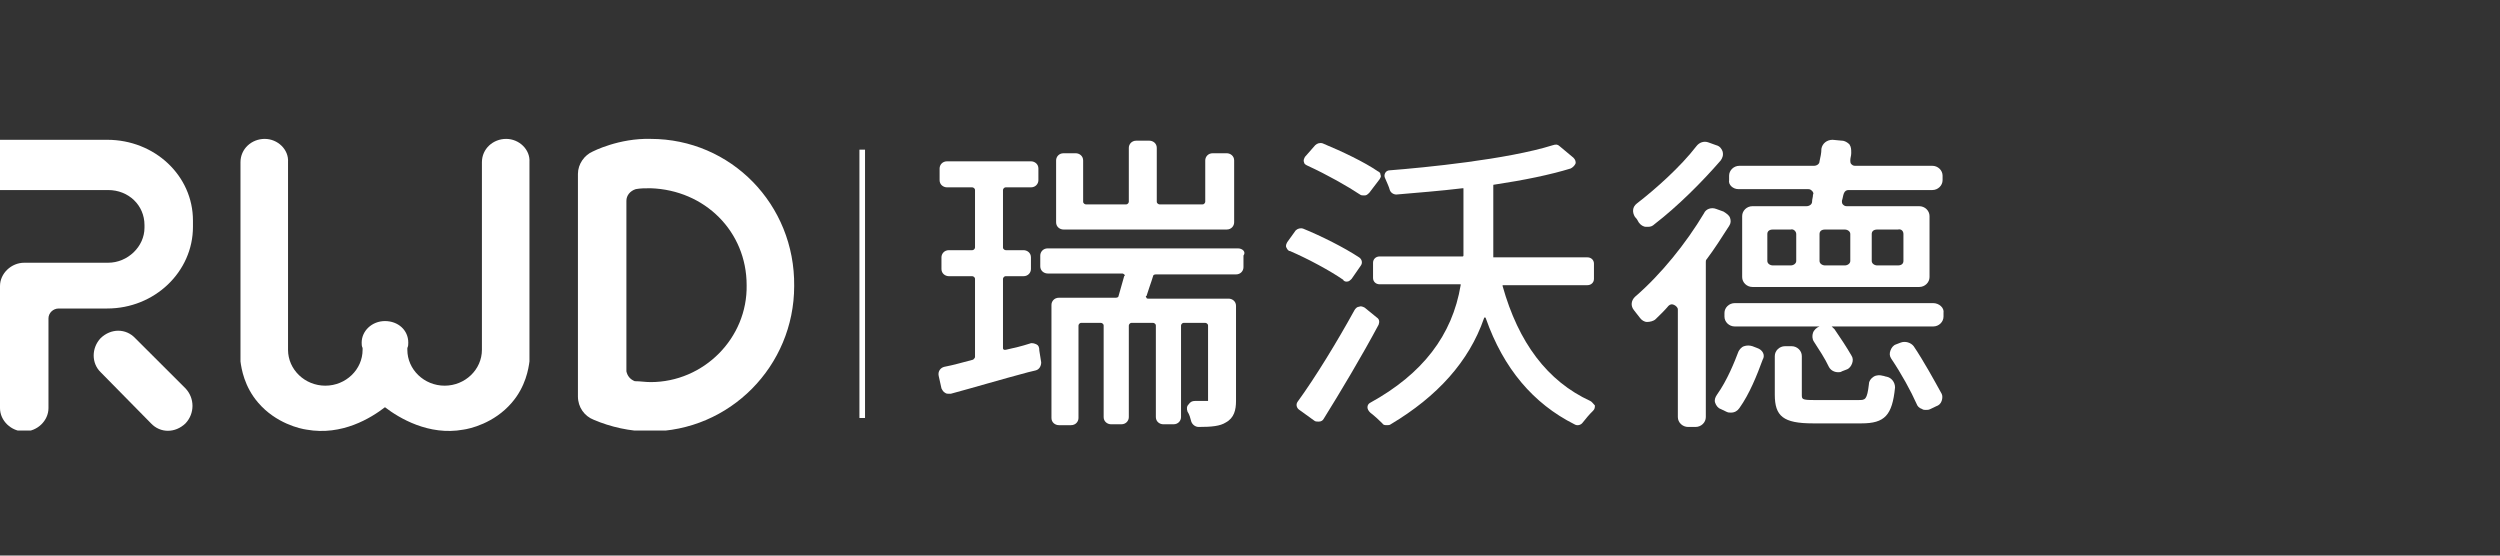
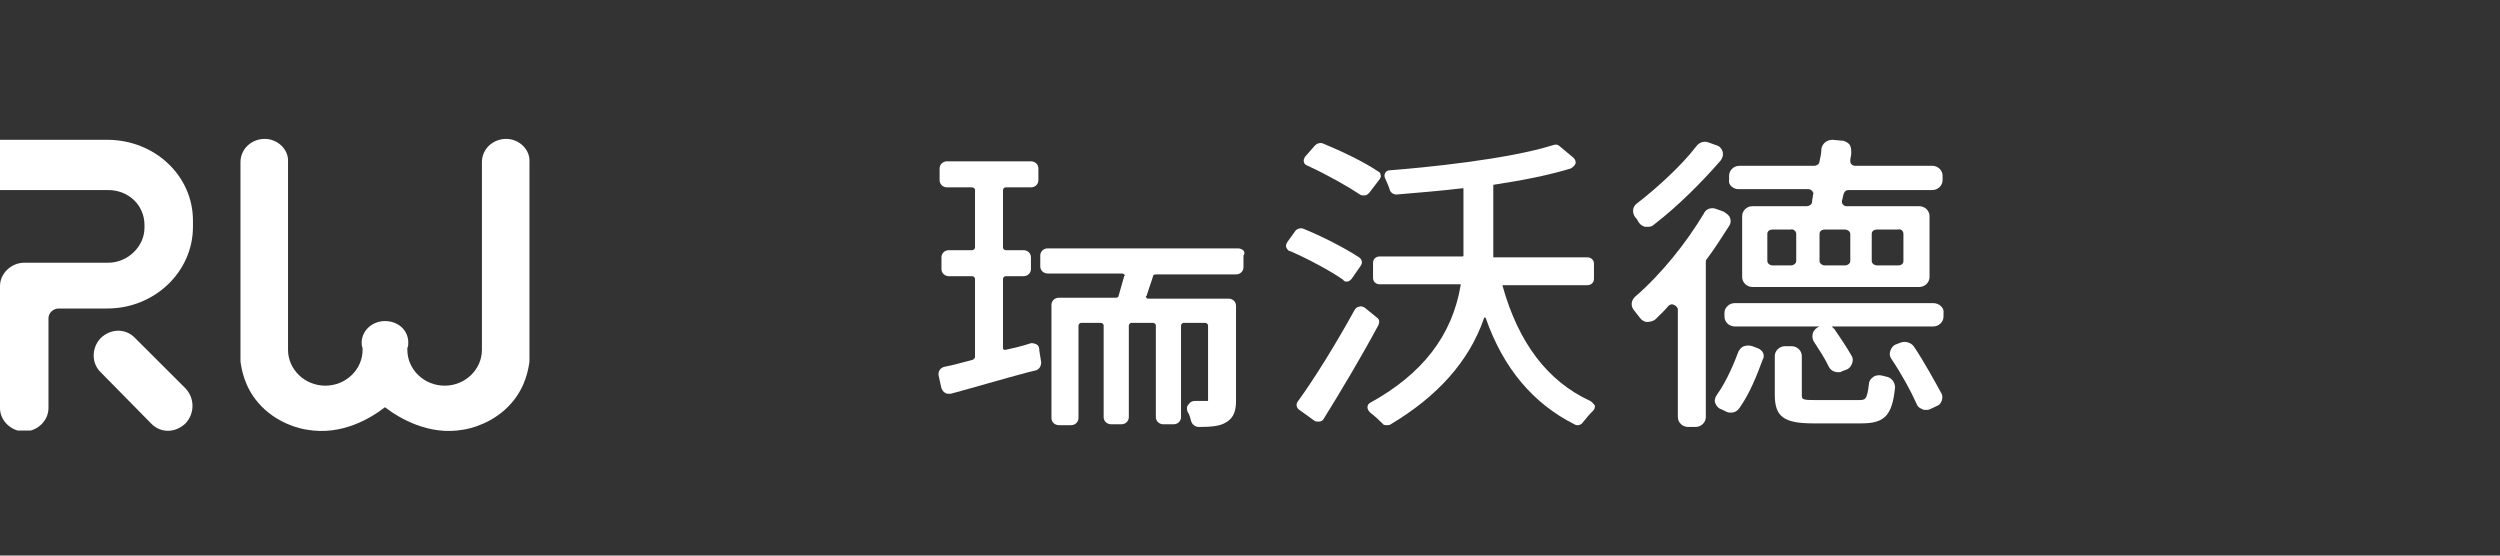
<svg xmlns="http://www.w3.org/2000/svg" width="180" height="40" viewBox="0 0 180 40" fill="none">
  <rect x="0" y="0" width="180" height="40" fill="#333333" stroke="none" />
  <g clip-path="url(#clip0_244_3929)">
-     <path d="M62.282 10.775H61.879V30.095H62.282V10.775Z" fill="white" />
    <path d="M89.128 17.883H75.436C75.101 17.883 74.899 18.142 74.899 18.4V19.175C74.899 19.498 75.168 19.692 75.436 19.692H80.805C80.873 19.692 80.94 19.757 80.94 19.757C81.007 19.822 81.007 19.822 80.94 19.886C80.805 20.338 80.671 20.855 80.537 21.308C80.537 21.372 80.47 21.437 80.336 21.437H76.242C75.906 21.437 75.705 21.695 75.705 21.954V30.095C75.705 30.419 75.973 30.612 76.242 30.612H77.114C77.45 30.612 77.651 30.354 77.651 30.095V23.44C77.651 23.375 77.718 23.246 77.852 23.246H79.262C79.329 23.246 79.463 23.311 79.463 23.44V30.031C79.463 30.354 79.732 30.548 80 30.548H80.738C81.074 30.548 81.275 30.289 81.275 30.031V23.44C81.275 23.375 81.342 23.246 81.477 23.246H83.02C83.087 23.246 83.222 23.311 83.222 23.44V30.031C83.222 30.354 83.49 30.548 83.758 30.548H84.497C84.832 30.548 85.034 30.289 85.034 30.031V23.44C85.034 23.375 85.101 23.246 85.235 23.246H86.779C86.846 23.246 86.98 23.311 86.98 23.44V28.803C86.98 28.868 86.98 28.868 86.98 28.868H86.913C86.779 28.868 86.443 28.868 86.04 28.868C85.839 28.868 85.705 28.932 85.571 29.126C85.436 29.255 85.436 29.449 85.503 29.643C85.638 29.837 85.705 30.095 85.772 30.354C85.839 30.548 86.04 30.741 86.309 30.741C87.248 30.741 87.852 30.677 88.255 30.419C88.859 30.095 88.993 29.514 88.993 28.868V22.018C88.993 21.695 88.725 21.502 88.457 21.502H82.685C82.618 21.502 82.55 21.502 82.55 21.437C82.483 21.372 82.483 21.308 82.55 21.308C82.685 20.855 82.886 20.338 83.02 19.886C83.02 19.822 83.087 19.757 83.222 19.757H88.993C89.329 19.757 89.53 19.498 89.53 19.24V18.4C89.732 18.142 89.463 17.883 89.128 17.883Z" fill="white" />
-     <path d="M76.577 16.526H88.322C88.657 16.526 88.859 16.268 88.859 16.009V11.551C88.859 11.228 88.59 11.034 88.322 11.034H87.315C86.98 11.034 86.778 11.292 86.778 11.551V14.523C86.778 14.588 86.711 14.717 86.577 14.717H83.49C83.423 14.717 83.288 14.652 83.288 14.523V10.646C83.288 10.323 83.02 10.129 82.751 10.129H81.812C81.476 10.129 81.275 10.388 81.275 10.646V14.523C81.275 14.588 81.208 14.717 81.074 14.717H78.188C78.121 14.717 77.986 14.652 77.986 14.523V11.551C77.986 11.228 77.718 11.034 77.449 11.034H76.577C76.241 11.034 76.04 11.292 76.04 11.551V16.009C76.04 16.332 76.308 16.526 76.577 16.526Z" fill="white" />
    <path d="M74.631 24.797C74.497 24.732 74.295 24.668 74.161 24.732C73.557 24.926 73.02 25.055 72.416 25.185C72.349 25.185 72.282 25.185 72.282 25.185C72.215 25.12 72.215 25.12 72.215 25.055V20.08C72.215 20.015 72.282 19.886 72.416 19.886H73.691C74.027 19.886 74.228 19.628 74.228 19.369V18.529C74.228 18.206 73.96 18.012 73.691 18.012H72.416C72.349 18.012 72.215 17.948 72.215 17.819V13.683C72.215 13.618 72.282 13.489 72.416 13.489H74.228C74.564 13.489 74.765 13.231 74.765 12.972V12.132C74.765 11.809 74.497 11.615 74.228 11.615H68.188C67.852 11.615 67.651 11.874 67.651 12.132V12.972C67.651 13.295 67.919 13.489 68.188 13.489H70C70.067 13.489 70.201 13.554 70.201 13.683V17.819C70.201 17.883 70.134 18.012 70 18.012H68.322C67.987 18.012 67.785 18.271 67.785 18.529V19.369C67.785 19.692 68.054 19.886 68.322 19.886H70C70.067 19.886 70.201 19.951 70.201 20.08V25.701C70.201 25.766 70.134 25.831 70.067 25.895C69.329 26.089 68.658 26.283 67.987 26.412C67.718 26.477 67.517 26.735 67.584 27.058L67.785 27.963C67.852 28.092 67.919 28.221 68.054 28.286C68.121 28.351 68.255 28.351 68.322 28.351C68.389 28.351 68.456 28.351 68.456 28.351C70.134 27.898 72.081 27.317 74.027 26.8L74.564 26.671C74.832 26.606 74.966 26.348 74.966 26.089L74.832 25.249C74.832 24.991 74.765 24.861 74.631 24.797Z" fill="white" />
    <path d="M99.262 23.375C99.329 23.181 99.329 22.988 99.128 22.858L98.255 22.148C98.121 22.083 97.987 22.018 97.852 22.083C97.718 22.083 97.584 22.212 97.517 22.341C96.309 24.538 94.698 27.188 93.423 28.932C93.289 29.126 93.356 29.385 93.557 29.514L94.631 30.289C94.698 30.354 94.832 30.354 94.899 30.354H94.966C95.101 30.354 95.235 30.289 95.302 30.16C96.51 28.221 98.054 25.637 99.262 23.375Z" fill="white" />
    <path d="M94.161 11.938C95.57 12.585 97.047 13.425 97.919 14.006C97.987 14.071 98.121 14.071 98.188 14.071H98.255C98.389 14.071 98.456 14.006 98.591 13.877L99.329 12.908C99.396 12.778 99.463 12.714 99.396 12.585C99.396 12.455 99.329 12.391 99.195 12.326C98.255 11.68 96.644 10.905 95.235 10.323C95.034 10.258 94.832 10.323 94.698 10.452L93.96 11.292C93.892 11.421 93.825 11.551 93.892 11.68C93.892 11.809 94.027 11.874 94.161 11.938Z" fill="white" />
    <path d="M114.497 28.868C111.41 27.446 109.329 24.668 108.188 20.597V20.532C108.188 20.532 108.188 20.532 108.255 20.532H114.295C114.564 20.532 114.765 20.338 114.765 20.08V18.982C114.765 18.723 114.564 18.529 114.295 18.529H107.584H107.517C107.517 18.529 107.517 18.529 107.517 18.465C107.517 18.077 107.517 17.625 107.517 17.237V13.36C107.517 13.295 107.517 13.295 107.584 13.295C109.732 12.972 111.611 12.585 113.087 12.132C113.222 12.068 113.356 11.938 113.423 11.809C113.49 11.68 113.423 11.486 113.289 11.357L112.282 10.517C112.148 10.388 112.014 10.388 111.812 10.452C108.524 11.486 102.551 12.068 100.067 12.262C99.933 12.262 99.799 12.326 99.732 12.455C99.665 12.585 99.665 12.714 99.732 12.843C99.866 13.166 100 13.425 100.067 13.683C100.134 13.877 100.336 14.006 100.537 14.006C102.014 13.877 103.691 13.748 105.302 13.554H105.369C105.369 13.554 105.369 13.554 105.369 13.618V17.172C105.369 17.56 105.369 18.012 105.369 18.4C105.369 18.465 105.302 18.465 105.302 18.465H99.329C99.061 18.465 98.859 18.659 98.859 18.917V20.015C98.859 20.274 99.061 20.468 99.329 20.468H105.101H105.168C105.168 20.468 105.168 20.468 105.168 20.532C104.564 24.151 102.416 26.929 98.658 28.997C98.524 29.062 98.457 29.191 98.457 29.32C98.457 29.449 98.524 29.578 98.658 29.708C98.993 29.966 99.262 30.225 99.53 30.483C99.597 30.612 99.732 30.612 99.866 30.612C99.933 30.612 100.067 30.612 100.134 30.548C103.49 28.545 105.772 26.025 106.846 22.923C106.846 22.858 106.913 22.858 106.913 22.858C106.913 22.858 106.98 22.858 106.98 22.923C108.255 26.542 110.403 29.062 113.356 30.548C113.557 30.677 113.826 30.612 113.96 30.419C114.161 30.16 114.43 29.837 114.698 29.578C114.832 29.449 114.832 29.32 114.832 29.191C114.698 29.062 114.631 28.932 114.497 28.868Z" fill="white" />
    <path d="M96.913 20.274H96.98C97.114 20.274 97.181 20.209 97.316 20.08L97.987 19.111C98.121 18.917 98.054 18.659 97.853 18.529C96.779 17.819 95.101 16.979 93.826 16.462C93.624 16.397 93.423 16.462 93.289 16.591L92.685 17.431C92.618 17.56 92.55 17.689 92.618 17.819C92.685 17.948 92.752 18.077 92.886 18.077C94.228 18.659 95.772 19.498 96.712 20.145C96.712 20.209 96.846 20.274 96.913 20.274Z" fill="white" />
    <path d="M117.986 16.009C118.121 16.203 118.322 16.332 118.523 16.332C118.59 16.332 118.59 16.332 118.658 16.332C118.859 16.332 118.993 16.268 119.127 16.139C120.805 14.846 122.55 13.101 123.892 11.551C124.027 11.357 124.094 11.163 124.027 10.905C123.96 10.711 123.825 10.517 123.557 10.452L123.02 10.258C122.684 10.129 122.349 10.258 122.148 10.517C121.007 12.003 119.194 13.618 117.852 14.652C117.517 14.911 117.517 15.299 117.718 15.621C117.852 15.751 117.919 15.88 117.986 16.009Z" fill="white" />
    <path d="M125.168 13.618H130.201C130.335 13.618 130.402 13.683 130.47 13.748C130.537 13.812 130.604 13.941 130.537 14.006C130.537 14.2 130.47 14.329 130.47 14.523C130.47 14.717 130.268 14.846 130.067 14.846H126.174C125.772 14.846 125.436 15.169 125.436 15.557V19.951C125.436 20.338 125.772 20.662 126.174 20.662H138.188C138.59 20.662 138.926 20.338 138.926 19.951V15.557C138.926 15.169 138.59 14.846 138.188 14.846H132.953C132.819 14.846 132.751 14.781 132.684 14.717C132.617 14.652 132.617 14.523 132.617 14.459C132.684 14.265 132.684 14.135 132.751 13.941C132.819 13.748 132.953 13.683 133.087 13.683H139.127C139.53 13.683 139.866 13.36 139.866 12.972V12.649C139.866 12.261 139.53 11.938 139.127 11.938H133.557C133.423 11.938 133.355 11.874 133.288 11.809C133.221 11.745 133.221 11.615 133.221 11.551C133.221 11.357 133.288 11.228 133.288 11.034V10.969C133.288 10.775 133.288 10.582 133.154 10.388C133.02 10.258 132.819 10.129 132.617 10.129L131.946 10.065C131.543 10.065 131.208 10.323 131.141 10.711C131.141 11.034 131.074 11.292 131.006 11.615C131.006 11.809 130.805 11.938 130.604 11.938H125.235C124.832 11.938 124.496 12.261 124.496 12.649V12.972C124.429 13.295 124.765 13.618 125.168 13.618ZM137.047 16.849V18.788C137.047 18.982 136.912 19.111 136.644 19.111H135.168C134.966 19.111 134.765 18.982 134.765 18.788V16.849C134.765 16.655 134.899 16.526 135.168 16.526H136.644C136.912 16.462 137.047 16.655 137.047 16.849ZM131.006 18.788V16.849C131.006 16.655 131.141 16.526 131.409 16.526H132.819C133.02 16.526 133.221 16.655 133.221 16.849V18.788C133.221 18.982 133.02 19.111 132.819 19.111H131.409C131.208 19.111 131.006 18.982 131.006 18.788ZM129.329 16.849V18.788C129.329 18.982 129.127 19.111 128.926 19.111H127.651C127.449 19.111 127.248 18.982 127.248 18.788V16.849C127.248 16.655 127.382 16.526 127.651 16.526H128.926C129.127 16.462 129.329 16.655 129.329 16.849Z" fill="white" />
    <path d="M126.51 25.055L126.175 24.926C125.973 24.861 125.772 24.861 125.571 24.926C125.369 24.991 125.235 25.185 125.168 25.314C124.9 26.025 124.363 27.381 123.624 28.415C123.49 28.609 123.423 28.803 123.49 28.997C123.557 29.191 123.692 29.385 123.893 29.449L124.296 29.643C124.43 29.708 124.497 29.708 124.631 29.708C124.9 29.708 125.101 29.578 125.235 29.385C125.973 28.351 126.51 26.994 126.913 25.895C127.114 25.572 126.913 25.185 126.51 25.055Z" fill="white" />
    <path d="M124.564 15.686C124.497 15.492 124.295 15.363 124.094 15.234L123.557 15.04C123.221 14.911 122.819 15.04 122.684 15.363C121.409 17.495 119.597 19.757 117.718 21.372C117.45 21.631 117.382 22.018 117.651 22.341C117.785 22.535 117.919 22.665 118.054 22.858C118.188 23.052 118.389 23.181 118.59 23.181C118.792 23.181 119.06 23.117 119.195 22.988C119.53 22.665 119.866 22.341 120.134 22.018C120.268 21.889 120.403 21.889 120.537 21.954C120.671 22.018 120.805 22.148 120.805 22.277V30.031C120.805 30.419 121.141 30.741 121.544 30.741H122.08C122.483 30.741 122.819 30.419 122.819 30.031V18.852C122.819 18.788 122.819 18.723 122.886 18.659C123.423 17.948 123.96 17.108 124.497 16.268C124.631 16.074 124.631 15.88 124.564 15.686Z" fill="white" />
    <path d="M137.785 24.926C137.584 24.668 137.181 24.538 136.846 24.668L136.51 24.797C136.309 24.861 136.175 25.055 136.108 25.249C136.04 25.443 136.04 25.637 136.175 25.831C136.913 26.929 137.584 28.157 137.987 29.061C138.054 29.255 138.188 29.385 138.389 29.449C138.457 29.514 138.591 29.514 138.658 29.514C138.792 29.514 138.859 29.514 138.993 29.449L139.396 29.255C139.597 29.191 139.732 29.061 139.799 28.868C139.866 28.674 139.866 28.48 139.799 28.351C139.262 27.381 138.524 26.025 137.785 24.926Z" fill="white" />
    <path d="M139.195 21.825H124.899C124.497 21.825 124.161 22.148 124.161 22.535V22.794C124.161 23.181 124.497 23.505 124.899 23.505H131.007C130.805 23.569 130.604 23.763 130.537 23.957C130.47 24.151 130.47 24.409 130.604 24.603C130.94 25.12 131.409 25.831 131.678 26.412C131.812 26.671 132.081 26.8 132.349 26.8C132.416 26.8 132.55 26.8 132.618 26.735L132.953 26.606C133.154 26.541 133.289 26.348 133.356 26.154C133.423 25.96 133.423 25.766 133.289 25.572C132.953 24.991 132.483 24.28 132.081 23.698C132.013 23.634 131.946 23.569 131.879 23.505H139.195C139.597 23.505 139.933 23.181 139.933 22.794V22.535C140 22.148 139.597 21.825 139.195 21.825Z" fill="white" />
    <path d="M135.839 27.123C135.772 27.123 135.638 27.058 135.57 27.058C135.369 26.994 135.101 26.994 134.899 27.123C134.698 27.252 134.564 27.446 134.564 27.64C134.429 28.803 134.295 28.803 133.825 28.803H130.604C129.731 28.803 129.731 28.738 129.731 28.415V25.637C129.731 25.249 129.396 24.926 128.993 24.926H128.523C128.121 24.926 127.785 25.249 127.785 25.637V28.415C127.785 29.966 128.389 30.483 130.537 30.483H134.027C135.705 30.483 136.242 29.901 136.443 27.898C136.443 27.511 136.174 27.188 135.839 27.123Z" fill="white" />
-     <path d="M46.846 10C44.564 9.935 42.685 10.905 42.685 10.905C42.081 11.163 41.611 11.809 41.611 12.52V28.545C41.611 29.32 42.081 29.966 42.752 30.225C43.96 30.741 45.369 31.065 46.779 31.065C52.55 31.065 57.181 26.348 57.181 20.597C57.248 14.717 52.618 10 46.846 10ZM46.846 27.511C46.443 27.511 46.108 27.446 45.705 27.446C45.369 27.317 45.168 27.058 45.101 26.735V14.459C45.101 14.071 45.369 13.748 45.772 13.618C46.108 13.554 46.443 13.554 46.846 13.554C50.738 13.683 53.758 16.655 53.758 20.532C53.826 24.345 50.671 27.511 46.846 27.511Z" fill="white" />
    <path d="M13.356 27.963L9.732 24.345C9.061 23.634 7.987 23.634 7.248 24.345C6.577 25.055 6.577 26.154 7.248 26.8L10.873 30.483C11.544 31.194 12.618 31.194 13.356 30.483C14.027 29.772 14.027 28.674 13.356 27.963Z" fill="white" />
    <path d="M13.893 16.332V15.88C13.893 12.649 11.141 10.065 7.718 10.065H0V13.683H7.785C9.262 13.683 10.403 14.781 10.403 16.203V16.397C10.403 17.754 9.195 18.917 7.785 18.917H3.154H2.282H2.081H1.745C0.805 18.917 0 19.692 0 20.597V21.178V22.665V23.892V25.443V29.385C0 30.289 0.805 31.065 1.745 31.065C2.685 31.065 3.49 30.289 3.49 29.385V22.923C3.49 22.535 3.825 22.212 4.228 22.212H7.718C11.141 22.212 13.893 19.563 13.893 16.332Z" fill="white" />
    <path d="M36.443 10C35.503 10 34.698 10.711 34.698 11.68V13.101V16.72V25.185C34.698 26.606 33.49 27.769 32.013 27.769C30.537 27.769 29.329 26.606 29.329 25.185C29.329 25.185 29.329 25.12 29.329 25.055C29.396 24.926 29.396 24.797 29.396 24.668C29.396 23.763 28.658 23.117 27.718 23.117C26.779 23.117 26.04 23.828 26.04 24.668C26.04 24.797 26.04 24.926 26.107 25.055C26.107 25.12 26.107 25.185 26.107 25.185C26.107 26.606 24.899 27.769 23.423 27.769C21.946 27.769 20.738 26.606 20.738 25.185V16.655V13.101V11.68C20.805 10.775 20 10 19.06 10C18.121 10 17.315 10.711 17.315 11.68V13.101V16.72V26.025C17.383 26.541 17.584 27.834 18.591 28.997C19.866 30.483 21.611 30.871 22.081 30.935C24.631 31.388 26.711 30.095 27.718 29.32C28.725 30.095 30.872 31.388 33.356 30.935C33.825 30.871 35.571 30.483 36.846 28.997C37.852 27.834 38.054 26.541 38.121 26.025V16.655V13.101V11.68C38.188 10.775 37.383 10 36.443 10Z" fill="white" />
  </g>
  <defs>
    <clipPath id="clip0_244_3929">
      <rect width="140" height="21" fill="white" transform="translate(0 10)" />
    </clipPath>
  </defs>
</svg>